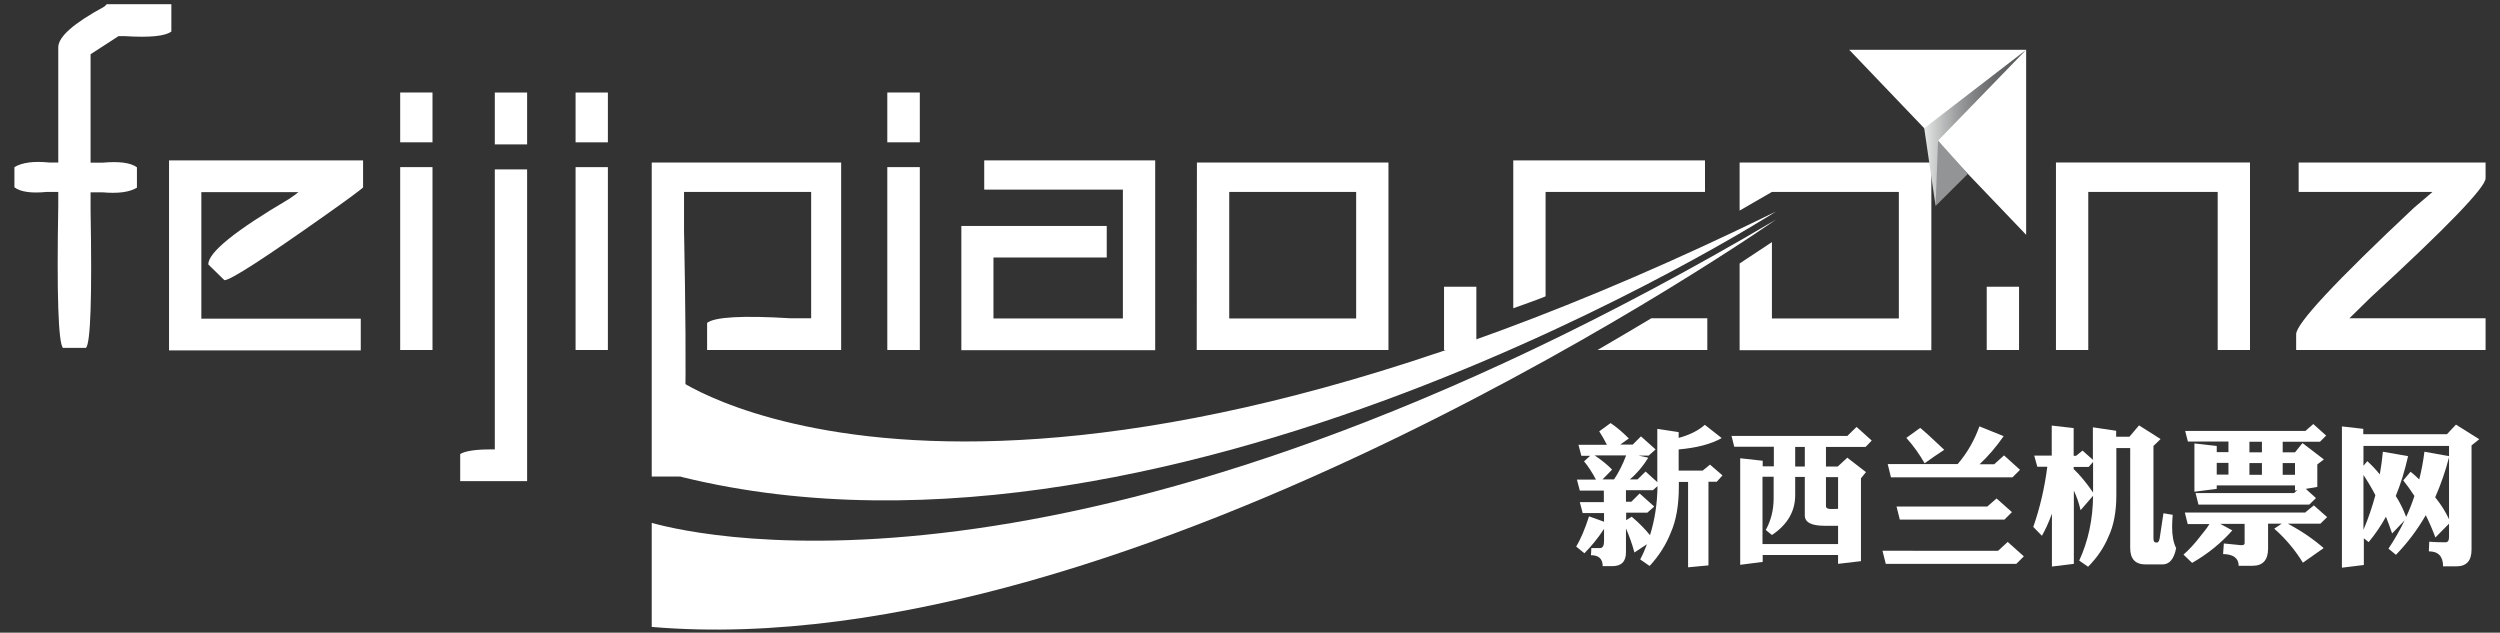
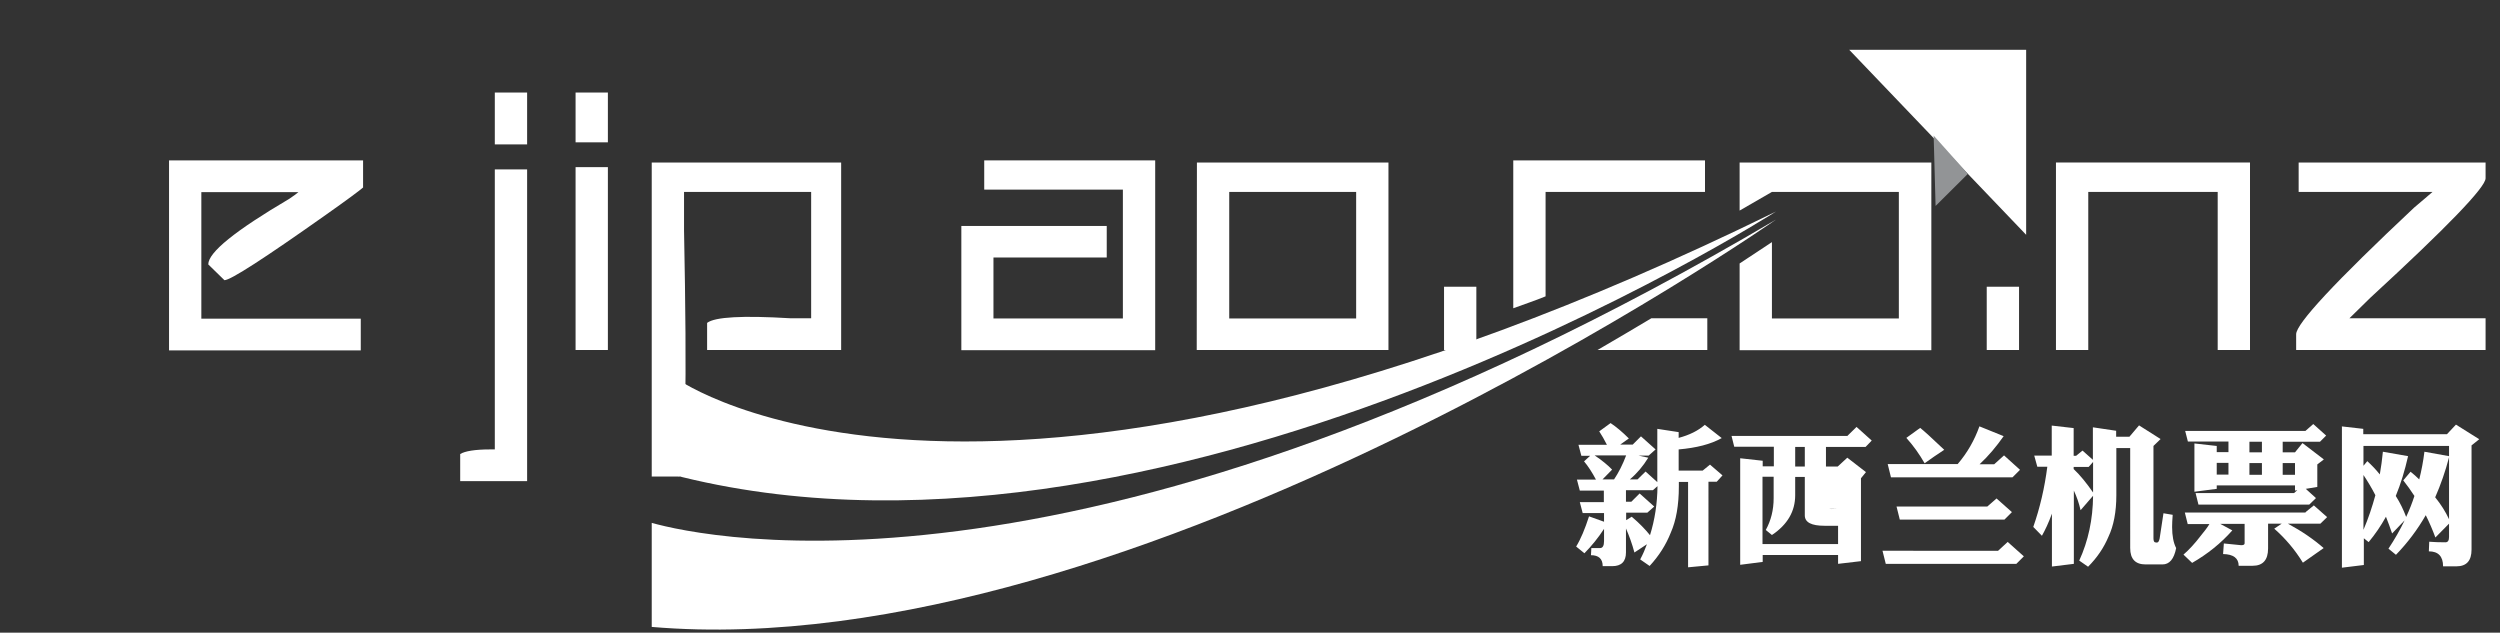
<svg xmlns="http://www.w3.org/2000/svg" xmlns:xlink="http://www.w3.org/1999/xlink" version="1.1" id="图层_1" x="0px" y="0px" viewBox="0 0 1300 329" style="enable-background:new 0 0 1300 329;" xml:space="preserve">
  <rect x="0" y="0" width="1300" height="329" fill="#333333" stroke="none" />
  <style type="text/css">
	.st0{fill:#FFFFFF;}
	.st1{fill:#929496;}
	.st2{fill:none;}
	.st3{clip-path:url(#SVGID_2_);fill:url(#SVGID_3_);}
</style>
-   <path id="XMLID_77_" class="st0" d="M44.7,180.9h-12c-2.4-3.1-3.2-27.8-2.4-74c0-3.9,0-6.3,0-7.1c-0.8,0-2.8,0-6,0  c-8,0.8-13.6,0-16.8-2.4V86.9c4-2.4,10-3.2,18-2.4c2.4,0,4,0,4.8,0V24.6c0-5.5,8-12.5,24-21.2l1.2-1.2h33.6v14.2  c-3.2,2.4-11.2,3.2-24,2.4c-1.6,0-2.8,0-3.5,0l-14.5,9.4v56.4c0.8,0,2.9,0,6.1,0c8.8-0.8,14.8,0,18,2.4v10.6c-4,2.4-10,3.1-18,2.4  c-3.2,0-5.2,0-6.1,0c0,1.5,0,4.7,0,9.4C47.9,154.6,47.1,178.5,44.7,180.9z" />
  <path id="XMLID_75_" class="st0" d="M116.7,145.7l-8.4-8.2c0-6.3,14.1-17.6,42.1-34.1c2.4-1.6,4-2.8,4.8-3.5h-50.5v65.8h82.9v16.5  H87.9V83.4h100.9v14.1c-1.7,1.5-8,6.2-19.2,14.1C137.5,134.3,119.9,145.7,116.7,145.7z" />
-   <path id="XMLID_72_" class="st0" d="M224.9,74h-16.8V48.1h16.8V74z M208.1,86.9h16.8V182h-16.8V86.9z" />
  <path id="XMLID_69_" class="st0" d="M274.1,88.1v162.1h-34.8v-14.1c2.4-1.5,7.6-2.4,15.6-2.4c0.8,0,1.6,0,2.4,0V88.1H274.1z   M274.1,75.1h-16.8v-27h16.8V75.1z" />
  <path id="XMLID_66_" class="st0" d="M316.1,74h-16.8V48.1h16.8V74z M299.3,86.9h16.8V182h-16.8V86.9z" />
  <path id="XMLID_64_" class="st0" d="M353.3,247.8h-14.4V84.5h98.5V182h-69.7v-14.1c4-3.1,18.4-3.9,43.3-2.4c5.6,0,9.1,0,10.8,0V99.8  h-66.1c0,2.4,0,9,0,20C357.3,200.4,356.5,243.1,353.3,247.8z" />
-   <path id="XMLID_61_" class="st0" d="M478.3,74h-16.9V48.1h16.9V74z M461.4,86.9h16.9V182h-16.9V86.9z" />
  <path id="XMLID_59_" class="st0" d="M511.8,83.4h88.9v98.7H499.9v-64.6h75.6v16.4h-58.9v31.7h67.3v-67h-72.1V83.4L511.8,83.4z" />
  <path id="XMLID_56_" class="st0" d="M622.4,84.5H722V182h-99.7L622.4,84.5L622.4,84.5z M639.2,99.8v65.8h66V99.8H639.2z" />
  <path id="XMLID_54_" class="st0" d="M750.9,149.1h16.8V182h-16.8V149.1z" />
  <path id="XMLID_52_" class="st0" d="M1033.1,149.1h16.8V182h-16.8V149.1z" />
  <path id="XMLID_50_" class="st0" d="M1069.1,182V84.5H1170V182h-16.8V99.8h-67.3V182H1069.1z" />
  <path id="XMLID_48_" class="st0" d="M1195.2,84.5h97.3v8.2c0,4.7-20,25.4-60,62.2c-5.6,5.5-9.2,9-10.8,10.6h70.8V182H1194v-8.2  c0-5.5,20.4-27.4,61.3-65.8c5.6-4.7,8.8-7.5,9.6-8.2h-69.6V84.5C1195.3,84.5,1195.2,84.5,1195.2,84.5z" />
  <g id="XMLID_45_">
    <path id="XMLID_47_" class="st0" d="M923.5,110c-411,201.7-571.2,87.2-571.2,87.2l-9.7,47.7C600.3,317.2,923.5,110,923.5,110z" />
    <path id="XMLID_46_" class="st0" d="M338.9,271.9V326c250.7,21.4,584.6-211.8,584.6-211.8C566.4,324.9,365.8,279.4,338.9,271.9z" />
  </g>
  <path id="XMLID_43_" class="st0" d="M803.7,99.8h82.9V83.4h-99.7v76.9c5.7-2.1,11.2-3.9,16.8-6.2L803.7,99.8L803.7,99.8z" />
  <path id="XMLID_42_" class="st0" d="M887.8,182v-16.5h-29.1c-8.7,5.2-18,10.7-28,16.5H887.8z" />
  <path id="XMLID_41_" class="st0" d="M904.6,84.5v25l16.8-9.7h66v65.8h-66v-39.7c-4,2.6-9.9,6.5-16.8,11.1v45.1h99.7V84.5H904.6z" />
  <g>
    <path class="st0" d="M849,231.2l4.3-4.3l7.6,6.8l-3.6,3.2h-5.3l5.1,1.1c-2.7,4.4-5.9,8.2-9.6,11.3h4l4.2-4.1l6.1,5.5v-27.7   l11.1,1.7v3c5.6-1.5,10.1-3.7,13.6-6.8l8.8,6.9c-5.7,3.2-13.2,5.1-22.4,5.9v11h12.5l3.8-3.1l6.5,5.6l-3,3.3h-4.3V294l-10.6,1v-44.4   h-4.8v2.4c0,9.7-1.4,17.7-4.2,24c-2.5,6.3-6.1,12-11,17.3l-4.9-3.4c1.4-2.6,2.5-5.2,3.5-7.9l-6.5,4.3c-1.2-4.5-2.7-8.6-4.4-12.5   v12.5c0,4.7-2.4,7.1-7.1,7.1h-5c0-3.8-2.1-5.7-6.1-5.7l0.2-3.7h4.5c1.4,0,2.1-1.2,2.1-3.6V275c-2.9,4.5-6.3,8.7-10.2,12.7l-4.3-3.5   c2.4-3.9,4.6-9.2,6.7-15.7l7.8,2.8v-4.5h-11.1l-1.5-5.7H834v-6h-12.5l-1.5-5.7h9.9c-2-3.8-4.1-7-6.2-9.5l3.2-2.9h-4.6l-1.5-5.7   h14.8c-1.3-2.6-2.7-5-4-7l5.9-4.3c3,2,6.2,4.7,9.5,8l-4.5,3.2H849z M833.3,249.3h6c2.4-3.6,4.5-7.7,6.3-12.5h-16.4   c3.7,2.5,6.8,5,9.1,7.4L833.3,249.3z M845.4,270.6l3.1-1.9c3.9,3.3,7,6.5,9.5,9.6c2.5-8,3.8-16.5,3.9-25.5l-2.4,2.1h-14v6h2.8   l4.3-4.3l7.6,6.8l-3.6,3.2h-11V270.6z" />
-     <path class="st0" d="M960.5,226.8l4.9-4.8l7.9,7.1l-3.2,3.3h-20.6v10.2h6.1l5-4.6l9.7,7.5l-2.6,3.2v43.1l-11.9,1.4v-4.6h-39.2v3.6   l-11.7,1.5v-55.4l11.7,1.3v2.9h5.8v-10.2h-20.6l-1.4-5.6H960.5z M916.6,282.9h39.2v-9.5h-7.1c-6.8,0-10.2-1.8-10.2-5.4v-20h-5v9.5   c0,8.4-4,15.3-12.1,20.7l-3.2-2.6c2.7-4.9,4.1-10.4,4.1-16.5v-11.2h-5.8V282.9z M938.5,242.6v-10.2h-5v10.2H938.5z M949.5,248.1   v15.1c0,1,0.9,1.5,2.8,1.5l3.5-0.1v-16.5H949.5z" />
+     <path class="st0" d="M960.5,226.8l4.9-4.8l7.9,7.1l-3.2,3.3h-20.6v10.2h6.1l5-4.6l9.7,7.5l-2.6,3.2v43.1l-11.9,1.4v-4.6h-39.2v3.6   l-11.7,1.5v-55.4l11.7,1.3v2.9h5.8v-10.2h-20.6l-1.4-5.6H960.5z M916.6,282.9h39.2v-9.5h-7.1c-6.8,0-10.2-1.8-10.2-5.4v-20h-5v9.5   c0,8.4-4,15.3-12.1,20.7l-3.2-2.6c2.7-4.9,4.1-10.4,4.1-16.5v-11.2h-5.8V282.9z M938.5,242.6v-10.2h-5v10.2H938.5z M949.5,248.1   v15.1c0,1,0.9,1.5,2.8,1.5l3.5-0.1H949.5z" />
    <path class="st0" d="M1038.9,286.5l5.1-4.7l8.4,7.5l-3.9,3.9h-67.9l-1.7-6.8H1038.9z M1029.3,221.7l12.6,5.1   c-3.7,5.3-7.8,10.2-12.5,14.6h7.6l5.1-4.6l8.3,7.5l-3.9,3.9h-63.2l-1.7-6.9h36.4C1022.9,235.6,1026.7,229,1029.3,221.7z    M1033.4,263.4l4.8-4.2l8,7.1l-3.9,3.9h-54.4l-1.7-6.8H1033.4z M998.5,222.5c1.9,1.5,6.1,5.3,12.5,11.4c-3.5,2.3-6.9,4.6-10.2,7   c-2.7-4.7-5.8-9.1-9.5-13.2L998.5,222.5z" />
    <path class="st0" d="M1079.6,237l3.3-2.7l5.4,4.8v-16.9l12.1,1.8v3.1h6.9l5-5.9l11.2,7.1l-3.7,3.6V280c0,1.4,0.4,2.1,1.3,2.1h0.6   c0.6,0,1-0.7,1.3-2l2-13.2l4.8,0.8c-0.2,2.5-0.3,4.6-0.3,6.3c0,4.6,0.7,8.3,2.1,11c-1.1,5.7-3.5,8.5-7.1,8.5h-8.8   c-5.3,0-8-2.8-8-8.5V233h-7.2v24.5c0,8.7-1.4,15.9-4.1,21.6c-2.4,5.7-5.9,10.9-10.6,15.6l-4.6-3.2c4.7-10.2,7.1-21.5,7.2-33.7   l-6.5,7.5c-0.8-3.6-2-7-3.5-10.2v38.1l-11.4,1.4v-27.5c-1.7,4.7-3.5,8.5-5.2,11.5l-4.5-4.6c3.5-10,5.9-20.4,7.3-31.3h-5.2l-1.6-5.8   h9.1v-15.6l11.4,1.3V237H1079.6z M1088.4,256.1v-15.9l-2.3,2.6h-7.8v1.1C1081.7,247.1,1085,251.2,1088.4,256.1z" />
    <path class="st0" d="M1198.9,266.3l4.3-3.5l6.9,6.1l-3.5,3.4h-16.9c7.4,4,13.6,8.3,18.6,12.7l-10.8,7.6   c-4.1-6.7-9.1-12.6-14.9-17.7l3.9-2.6h-7.1v12.9c0,6-2.7,9-8,9h-7.3c0-3.9-2.7-6-8.1-6.1l0.4-5.5c3,0.3,6,0.6,9,0.9   c1.2,0,1.8-0.3,1.8-1v-10.1h-12.7l6.3,3.4c-5.9,6.7-12.9,12.3-20.9,16.9l-4.5-4.3c3-2.6,6-5.9,8.9-9.7c1.8-2.2,3.4-4.2,4.6-6.2   h-11.3l-1.5-6H1198.9z M1198.8,224.1l4.1-3.6l6.7,6l-3.2,3.2H1187v5.5h6.4l3.9-4.8l11.1,8.5l-3.4,2.6v11.7l-6,1l5.3,4.8l-3.5,3.4   h-57.6l-1.5-6h51.2l1.7-1.5l-1.2,0.2v-2.7h-40.7v1.8l-11.6,1.5v-25.1l11.6,1.3v3.2h6.1v-5.5h-21.1l-1.4-5.5H1198.8z M1158.8,240.7   h-6.1v6.1h6.1V240.7z M1169.7,235.2h6.5v-5.5h-6.5V235.2z M1176.2,246.9v-6.1h-6.5v6.1H1176.2z M1193.4,246.9v-6.1h-6.4v6.1H1193.4   z" />
    <path class="st0" d="M1217.5,221.7l11.4,1.3v2.8h43.5l4.7-5l12.1,7.6l-4,3.2v54.2c0,5.8-2.6,8.7-7.9,8.7h-6.9   c0-5.2-2.5-7.8-7.4-7.8l0.2-5c2.4,0.2,5.2,0.3,8.4,0.3c1.3,0,1.9-0.9,1.9-2.8v-6.9l-7.1,7.2c-1.5-4.1-3.2-8-5-11.6   c-4.3,7.5-9.5,14.4-15.5,20.6l-3.9-3.2c3.2-4.8,6-9.7,8.4-14.7l-6.5,6.8c-1-3-2.1-5.9-3.2-8.7c-2.6,4.7-5.6,9.1-9,13.2l-2.5-2v13.9   l-11.4,1.4V221.7z M1245.8,257.9c2.3,3.6,4,7.2,5.4,10.9c1.7-3.6,3.1-7.2,4.3-10.9c-1.9-2.9-3.8-5.6-5.8-8.1l3.8-4.5   c1.6,1.3,3.1,2.6,4.5,4c1.2-4.7,2.1-9.5,2.7-14.4l12.8,2.3v-5.3H1229v10.3l2-2.4c2.3,2.1,4.5,4.4,6.5,6.9c0.7-3.9,1.2-7.8,1.6-11.8   l13.1,2.3C1250.5,244.7,1248.4,251.6,1245.8,257.9z M1235.2,257.5c-1.9-3.7-4-7.2-6.2-10.5v28.5   C1231.5,269.7,1233.5,263.7,1235.2,257.5z M1266.3,258.6c3,3.7,5.4,7.5,7.2,11.4v-32.2C1271.6,245.1,1269.2,252,1266.3,258.6z" />
  </g>
  <path class="st0" d="M961.6,25.9h92v96.2C1053.6,122.1,962.2,26.5,961.6,25.9" />
  <polygon class="st1" points="1005.5,70.5 1006.5,107.1 1023.3,90.4 " />
  <rect x="961.6" y="25.9" class="st2" width="92" height="96.2" />
  <g>
    <defs>
      <polygon id="SVGID_1_" points="1000.6,66.7 1006.5,107.1 1007.8,73.1 1053.6,25.9   " />
    </defs>
    <clipPath id="SVGID_2_">
      <use xlink:href="#SVGID_1_" style="overflow:visible;" />
    </clipPath>
    <linearGradient id="SVGID_3_" gradientUnits="userSpaceOnUse" x1="391.742" y1="521.15" x2="395.73" y2="521.15" gradientTransform="matrix(13.291 0 0 13.291 -4206.071 -6860.062)">
      <stop offset="0" style="stop-color:#E6E7E7" />
      <stop offset="0.126" style="stop-color:#C7C8C8" />
      <stop offset="0.313" style="stop-color:#9FA0A1" />
      <stop offset="0.496" style="stop-color:#808183" />
      <stop offset="0.674" style="stop-color:#6A6B6D" />
      <stop offset="0.844" style="stop-color:#5D5E5F" />
      <stop offset="0.998" style="stop-color:#58595B" />
      <stop offset="1" style="stop-color:#58595B" />
    </linearGradient>
-     <rect x="1000.6" y="25.9" class="st3" width="53" height="81.2" />
  </g>
</svg>